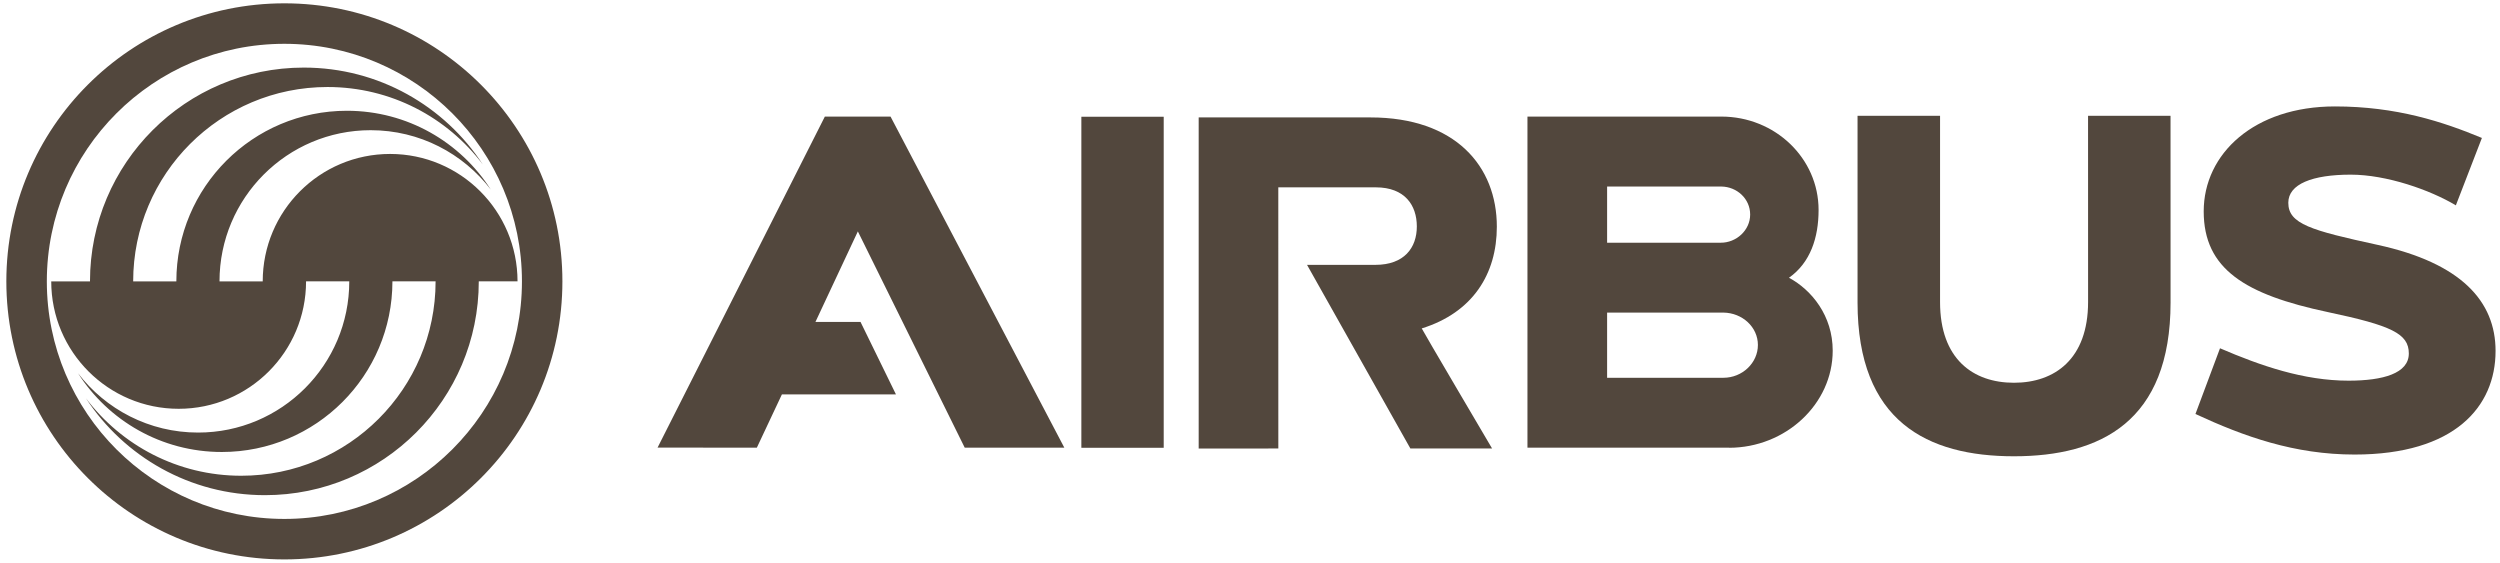
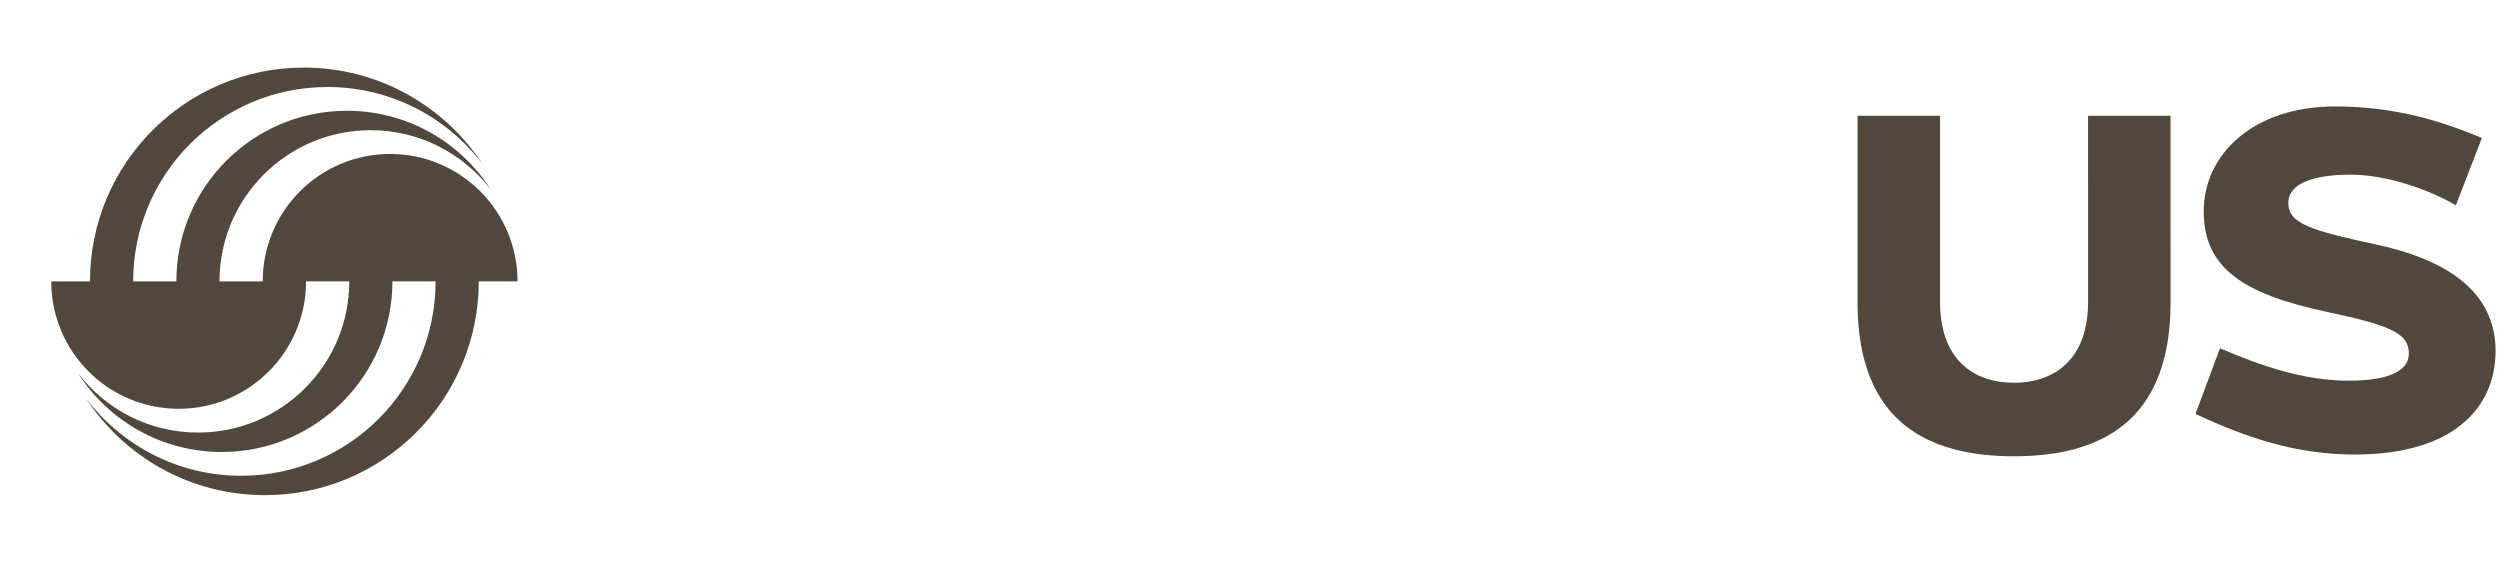
<svg xmlns="http://www.w3.org/2000/svg" width="231" height="52" viewBox="0 0 231 52" fill="none">
  <g clip-path="url(#clip0_988_763)">
-     <path d="M82.787 36.445L79.512 29.746H75.347L79.266 21.381L89.141 41.366H98.344L82.286 10.773H76.216L60.758 41.36L69.933 41.363L72.247 36.445H82.787Z" fill="#52473D" />
-     <path d="M131.369 30.346C136.089 28.878 138.308 25.303 138.308 20.945C138.308 15.371 134.49 10.85 126.632 10.85H110.758V41.444L118.118 41.441L118.115 17.311H127.136C129.806 17.317 130.915 18.961 130.915 20.927C130.915 22.894 129.749 24.473 127.083 24.473H120.77L130.319 41.441H137.869C137.869 41.441 131.334 30.352 131.369 30.346Z" fill="#52473D" />
-     <path d="M107.527 10.787H99.918V41.375H107.527V10.787Z" fill="#52473D" />
    <path d="M192.936 10.703L192.939 27.903C192.939 33.16 189.866 35.367 186.09 35.367C182.307 35.367 179.261 33.169 179.261 27.909V10.703H171.637V27.953C171.637 38.953 178.098 42.16 186.09 42.16C194.084 42.16 200.56 38.953 200.56 27.953L200.557 10.703H192.936Z" fill="#52473D" />
-     <path d="M159.235 34.907H148.497V28.883H159.238C161.003 28.906 162.43 30.229 162.43 31.876C162.43 33.528 161 34.907 159.235 34.907ZM148.497 17.236H159.046C160.493 17.251 161.715 18.366 161.715 19.823C161.715 21.279 160.434 22.439 158.986 22.427H148.497V17.236ZM165.302 25.664C167.286 24.264 168.037 21.95 168.037 19.402C168.037 14.611 164.006 10.772 159.054 10.772H141.137V41.363H159.76V41.374C164.987 41.374 169.342 37.337 169.342 32.401C169.342 29.179 167.405 26.797 165.302 25.664Z" fill="#52473D" />
    <path d="M219.694 22.626C213.524 21.285 211.439 20.692 211.439 18.734C211.439 17.004 213.672 16.138 217.202 16.138C220.534 16.138 224.553 17.556 226.921 18.974L229.327 12.747C225.746 11.258 221.442 9.834 215.749 9.834C208.285 9.834 203.622 14.198 203.622 19.532C203.622 24.871 207.463 27.218 215.07 28.832C220.976 30.081 222.575 30.825 222.575 32.664C222.575 34.498 220.205 35.174 217.007 35.174C212.868 35.174 208.884 33.798 205.129 32.181L202.859 38.253C207.348 40.336 212.008 42 217.561 42C226.814 42 230.59 37.577 230.59 32.424C230.59 27.841 227.413 24.305 219.694 22.626Z" fill="#52473D" />
    <path d="M8.315 25.999H4.734C4.734 32.499 10.006 37.773 16.508 37.773C23.011 37.773 28.28 32.499 28.28 25.997H32.273C32.273 33.712 26.016 39.969 18.303 39.969C13.779 39.969 9.76 37.818 7.208 34.487C10.009 38.862 14.912 41.764 20.495 41.764C29.202 41.764 36.26 34.703 36.26 25.997H40.249C40.249 35.916 32.21 43.959 22.29 43.959C16.422 43.959 11.216 41.146 7.938 36.797C11.465 42.191 17.559 45.753 24.482 45.753C35.393 45.753 44.239 36.907 44.239 25.997H47.82C47.817 19.497 42.548 14.225 36.046 14.225C29.543 14.225 24.275 19.497 24.275 25.999H20.282C20.282 18.287 26.535 12.03 34.251 12.03C38.772 12.03 42.792 14.181 45.346 17.512C42.542 13.137 37.642 10.235 32.056 10.235C23.352 10.235 16.295 17.293 16.295 25.999H12.305C12.305 16.079 20.344 8.04 30.264 8.04C36.129 8.04 41.338 10.852 44.613 15.201C41.086 9.808 34.996 6.245 28.072 6.245C17.161 6.245 8.315 15.089 8.315 25.999Z" fill="#52473D" />
-     <path d="M26.276 47.949C14.155 47.949 4.327 38.118 4.327 26C4.327 13.876 14.152 4.048 26.273 4.048C38.397 4.048 48.228 13.876 48.228 25.997C48.228 38.118 38.397 47.949 26.276 47.949ZM26.276 0.307C12.087 0.307 0.586 11.811 0.586 25.997C0.586 40.189 12.087 51.69 26.276 51.69C40.465 51.69 51.966 40.189 51.966 25.997C51.966 11.811 40.465 0.307 26.276 0.307Z" fill="#52473D" />
  </g>
  <defs>
    <clipPath id="clip0_988_763">
      <rect width="230" height="51.379" fill="white" transform="translate(0.586 0.311)" />
    </clipPath>
  </defs>
</svg>